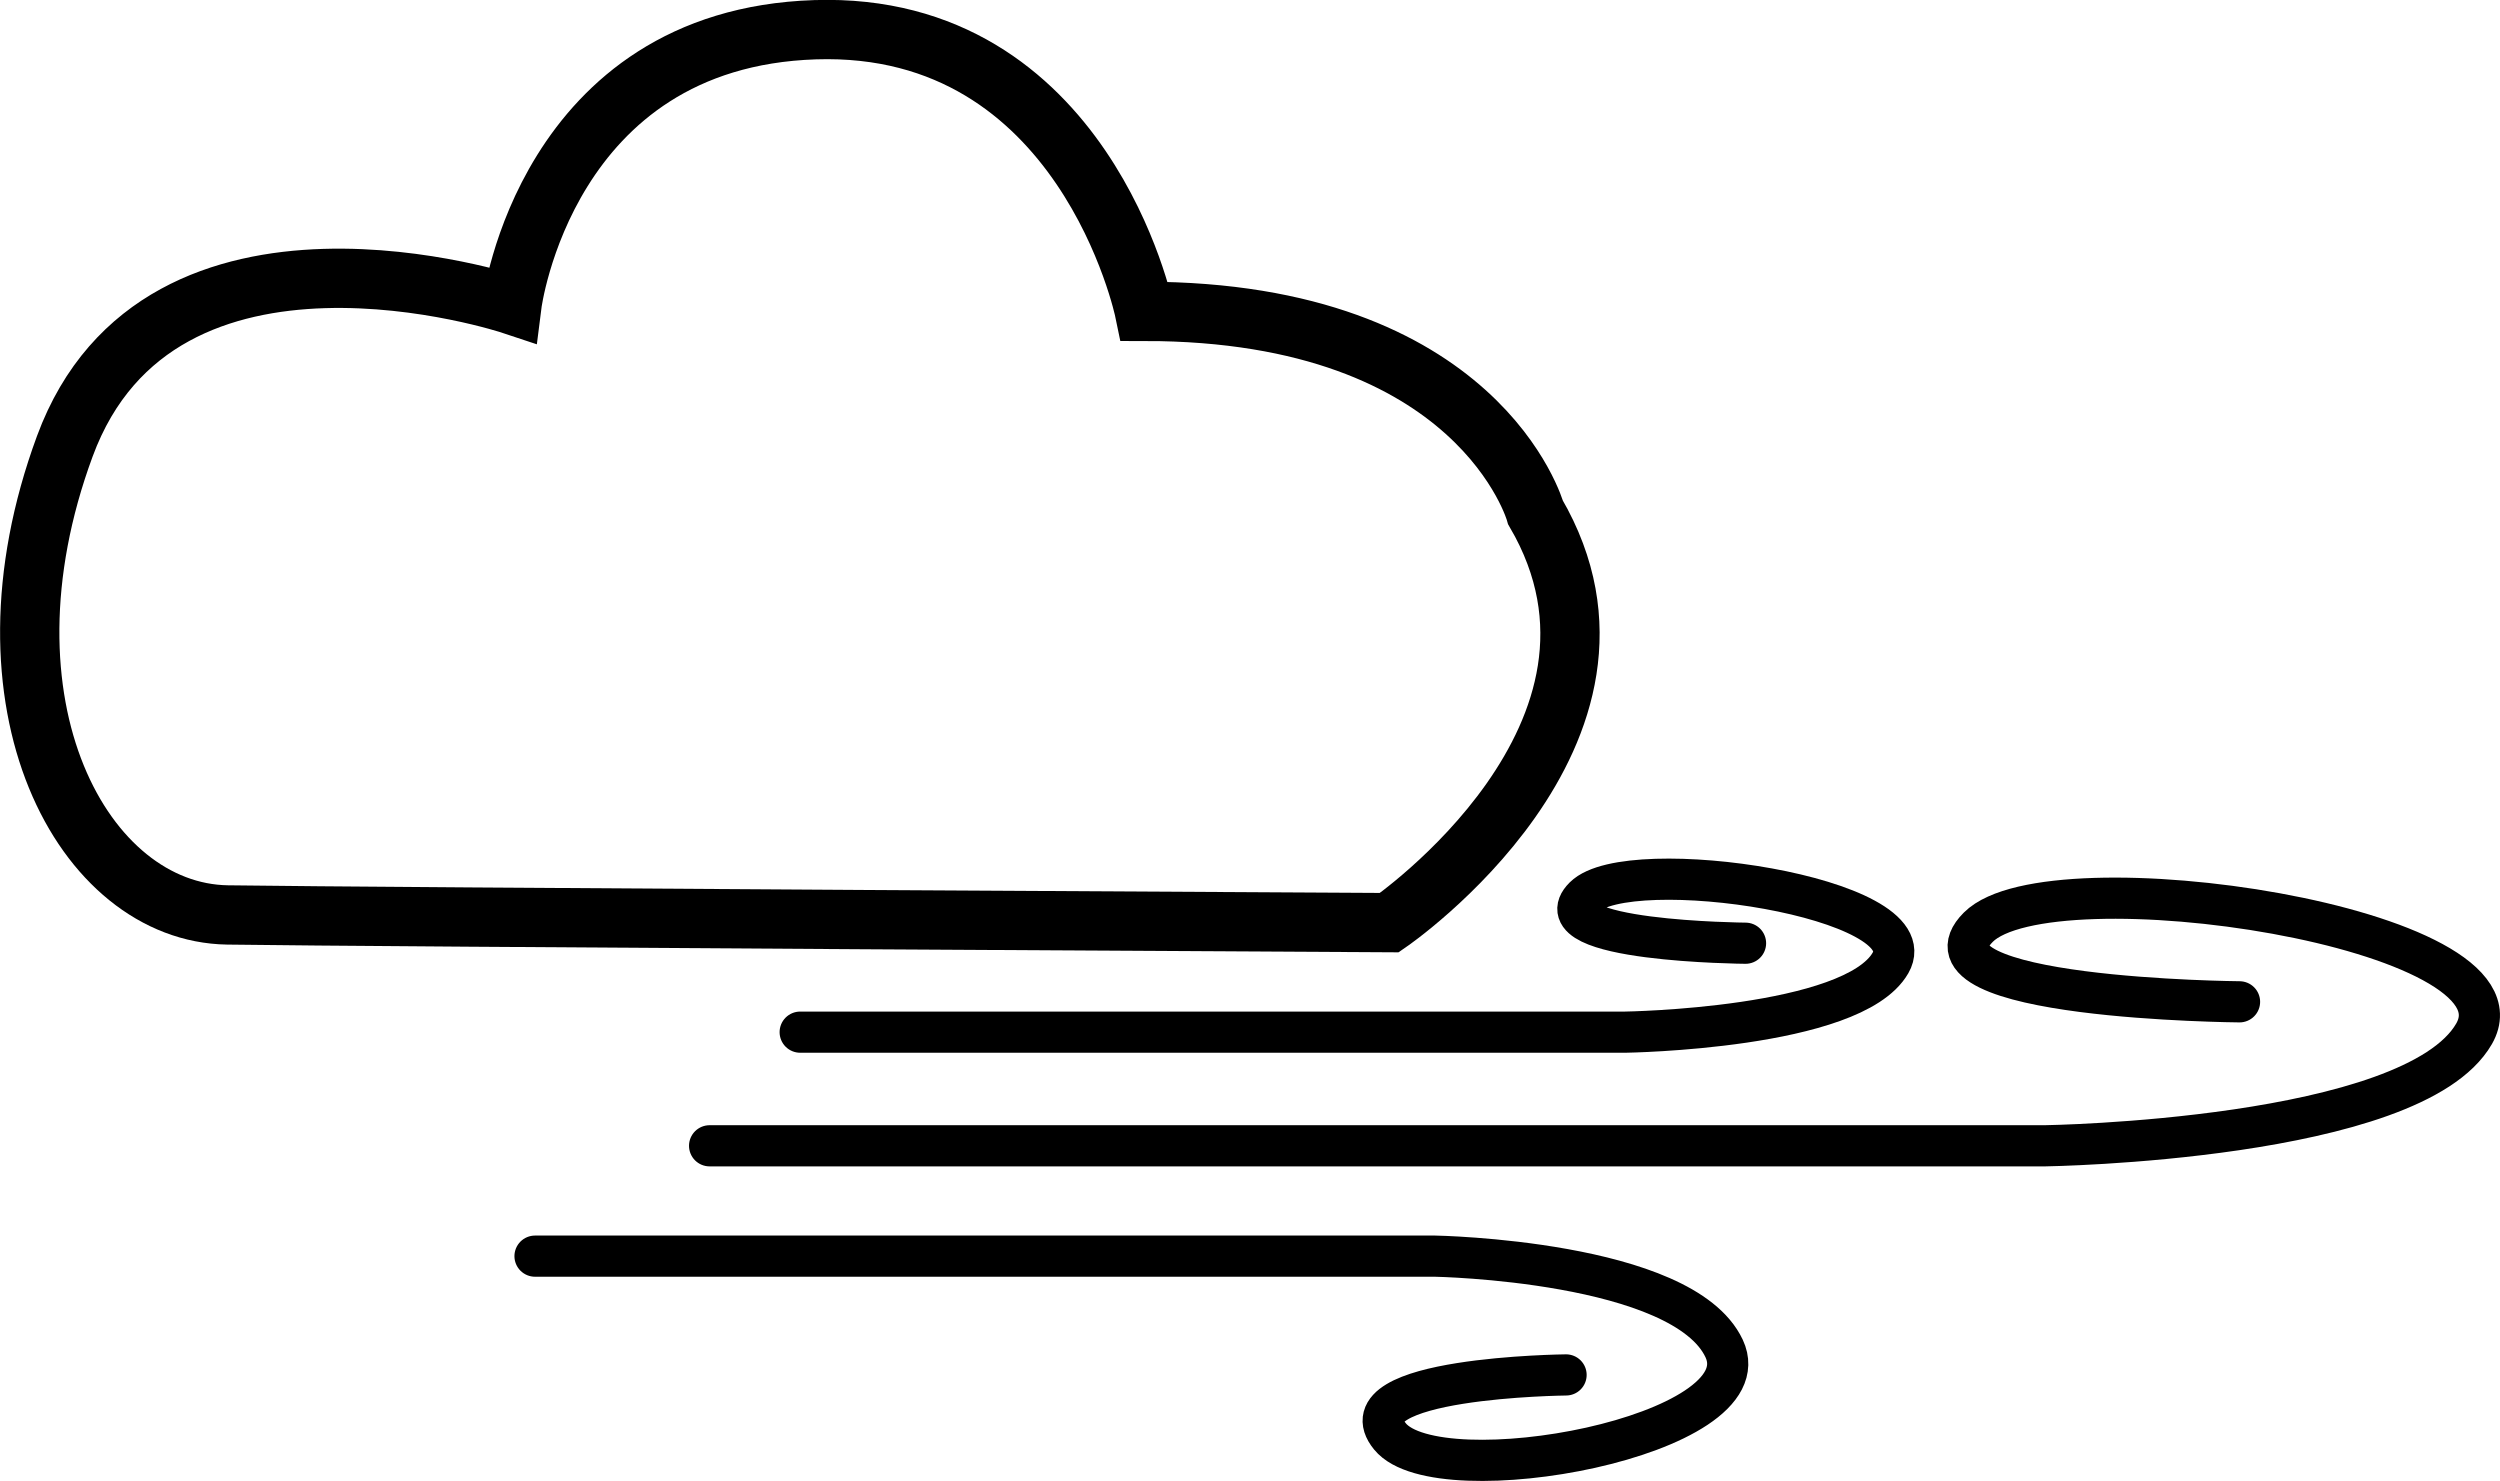
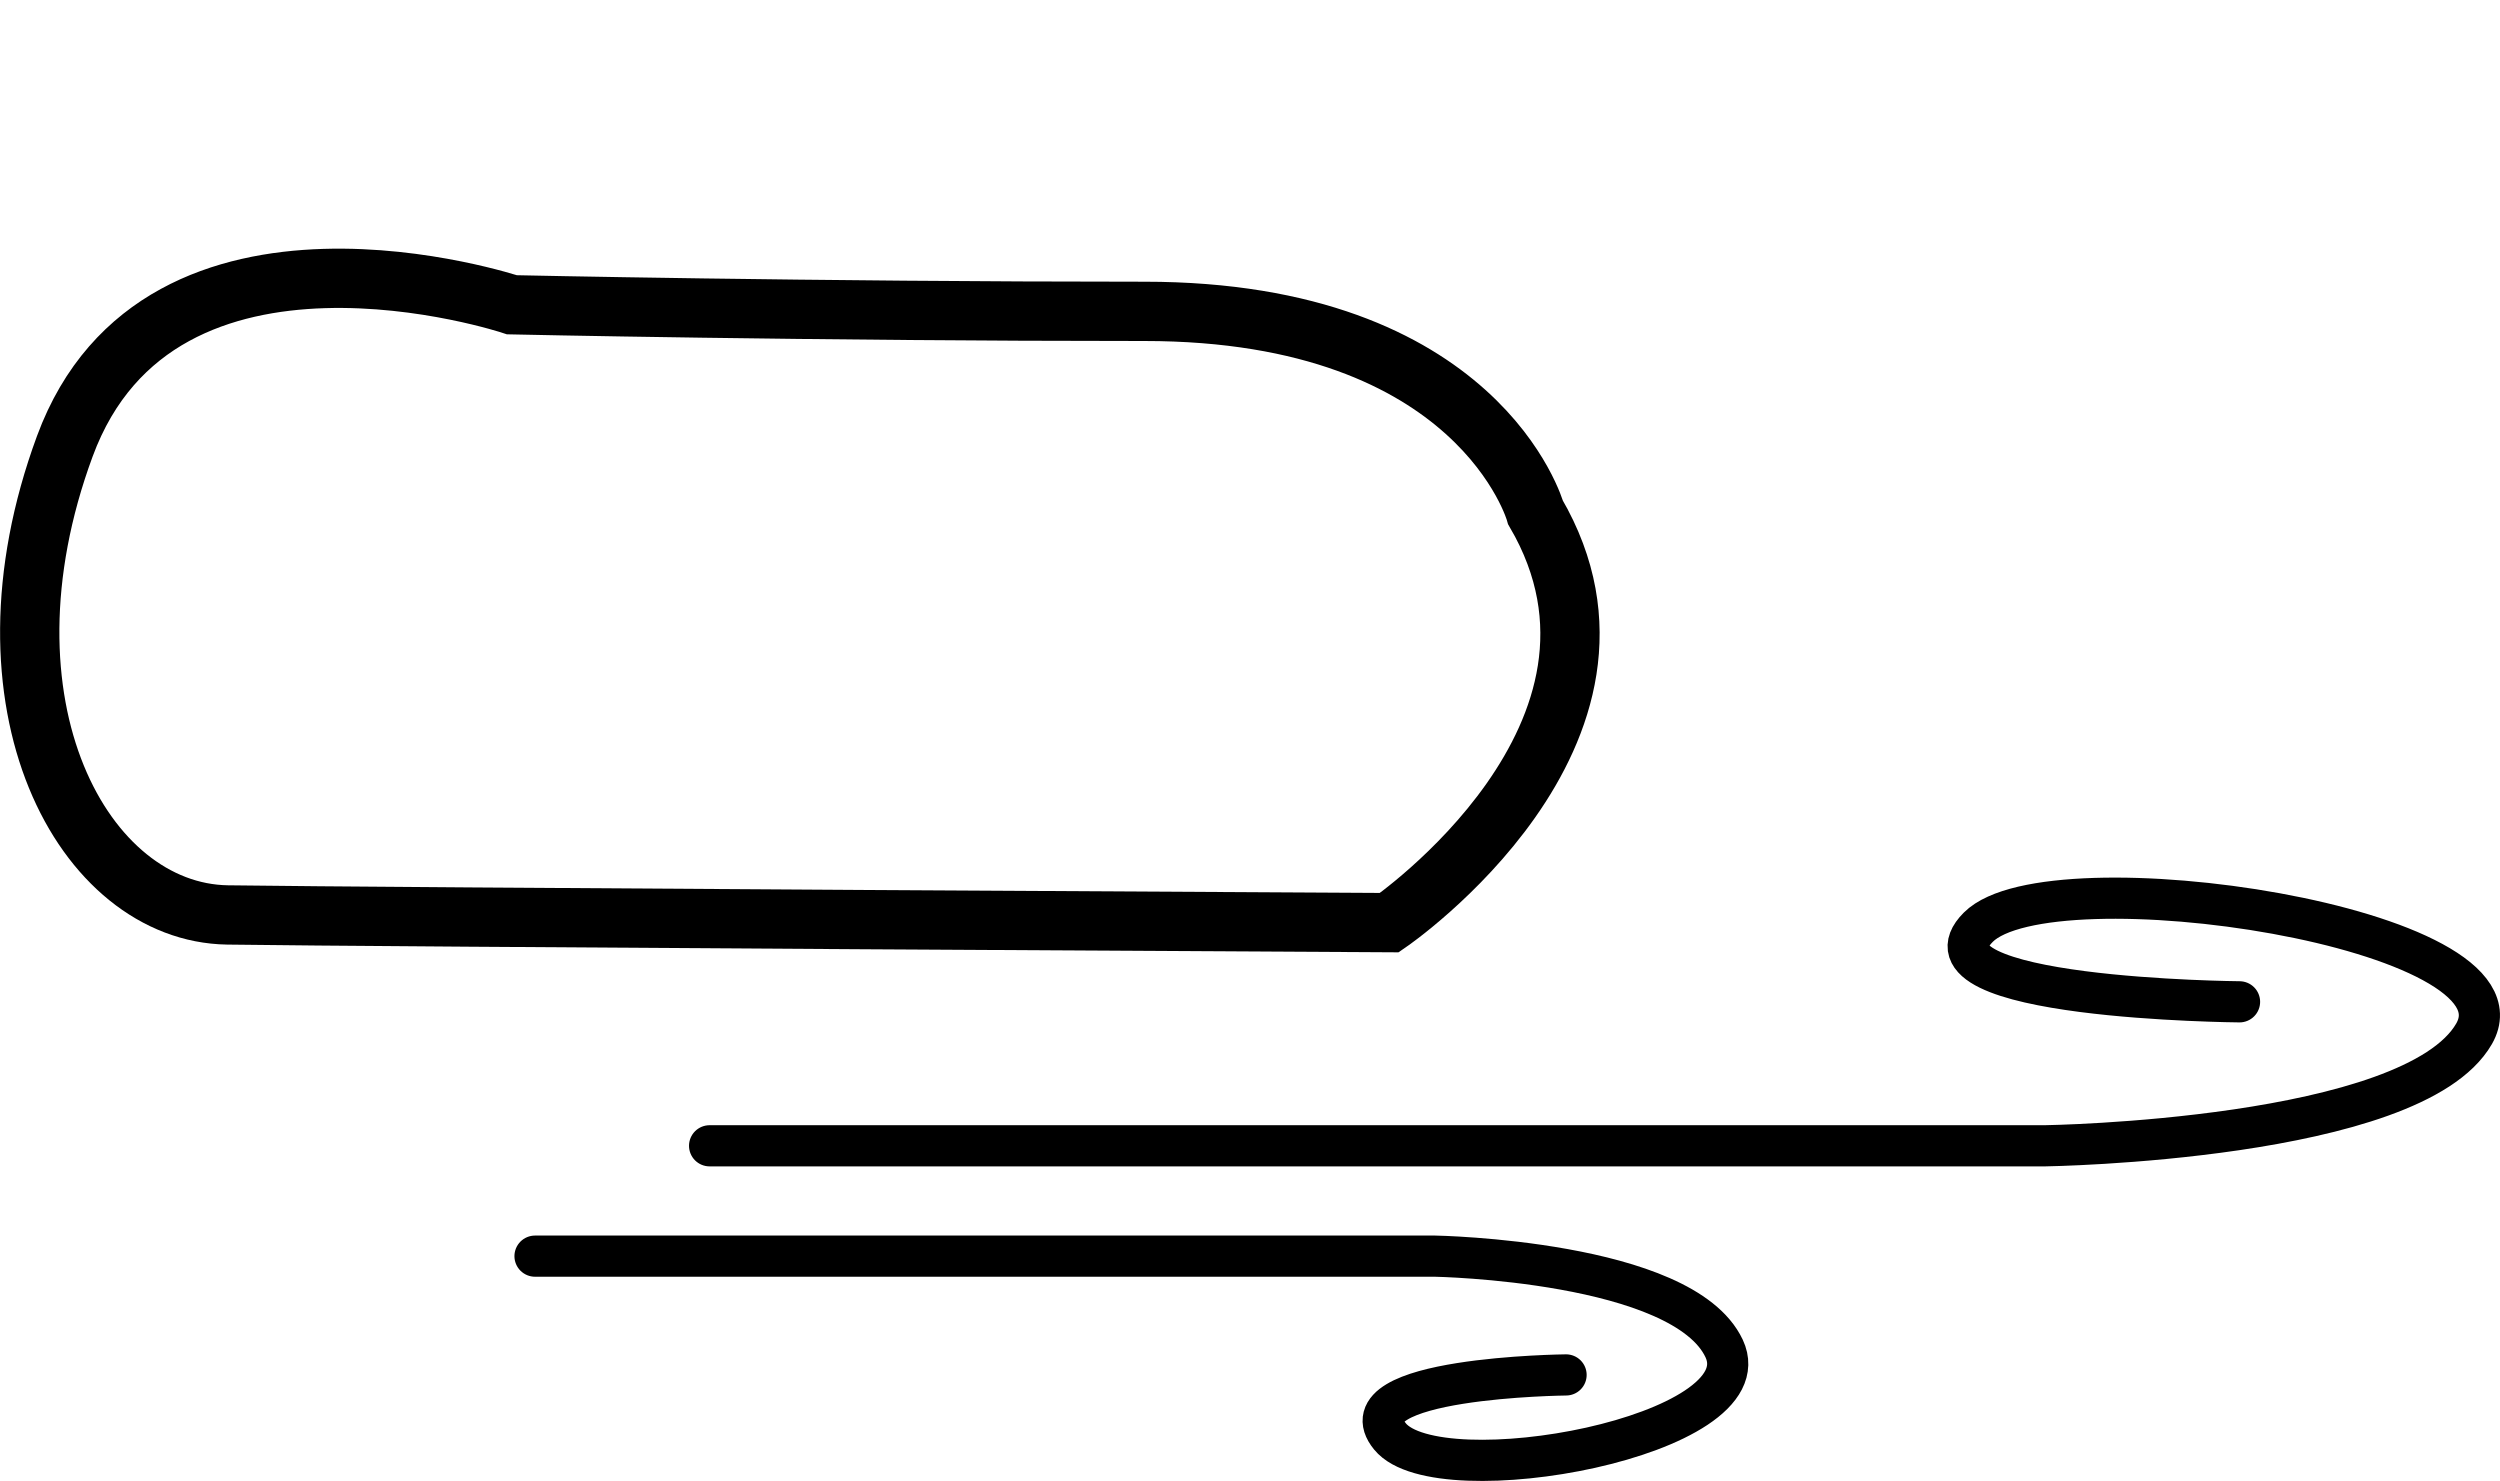
<svg xmlns="http://www.w3.org/2000/svg" id="Слой_1" data-name="Слой 1" viewBox="0 0 1517.94 899.21">
  <defs>
    <style>.cls-1,.cls-2{fill:none;stroke:#000;stroke-miterlimit:10;}.cls-1{stroke-width:36px;}.cls-2{stroke-linecap:round;stroke-width:25px;}</style>
  </defs>
-   <path class="cls-1" d="M1145,371s-34.09-122.15-237.46-122.15c0,0-36.36-176.33-200-171S523.5,244.85,523.5,244.85,309.9,173.71,252,330.76,263.32,614,350.8,615.33,1056.23,620,1056.23,620,1223.37,505.26,1145,371Z" transform="translate(-212.65 -59.8)" />
-   <path class="cls-2" d="M698.5,686.5h501s138-2,161-42-159-67-186-40,98,28,98,28" transform="translate(-212.65 -59.8)" />
+   <path class="cls-1" d="M1145,371s-34.09-122.15-237.46-122.15S523.5,244.85,523.5,244.85,309.9,173.71,252,330.76,263.32,614,350.8,615.33,1056.23,620,1056.23,620,1223.37,505.26,1145,371Z" transform="translate(-212.65 -59.8)" />
  <path class="cls-2" d="M643.5,755.5h810.79s223.33-3.24,260.55-68-257.32-108.43-301-64.73,158.6,45.31,158.6,45.31" transform="translate(-212.65 -59.8)" />
  <path class="cls-2" d="M537.5,822.5h546.41s150.51,2.67,175.59,56.08S1086.09,968,1056.64,932s106.89-37.38,106.89-37.38" transform="translate(-212.65 -59.8)" />
</svg>